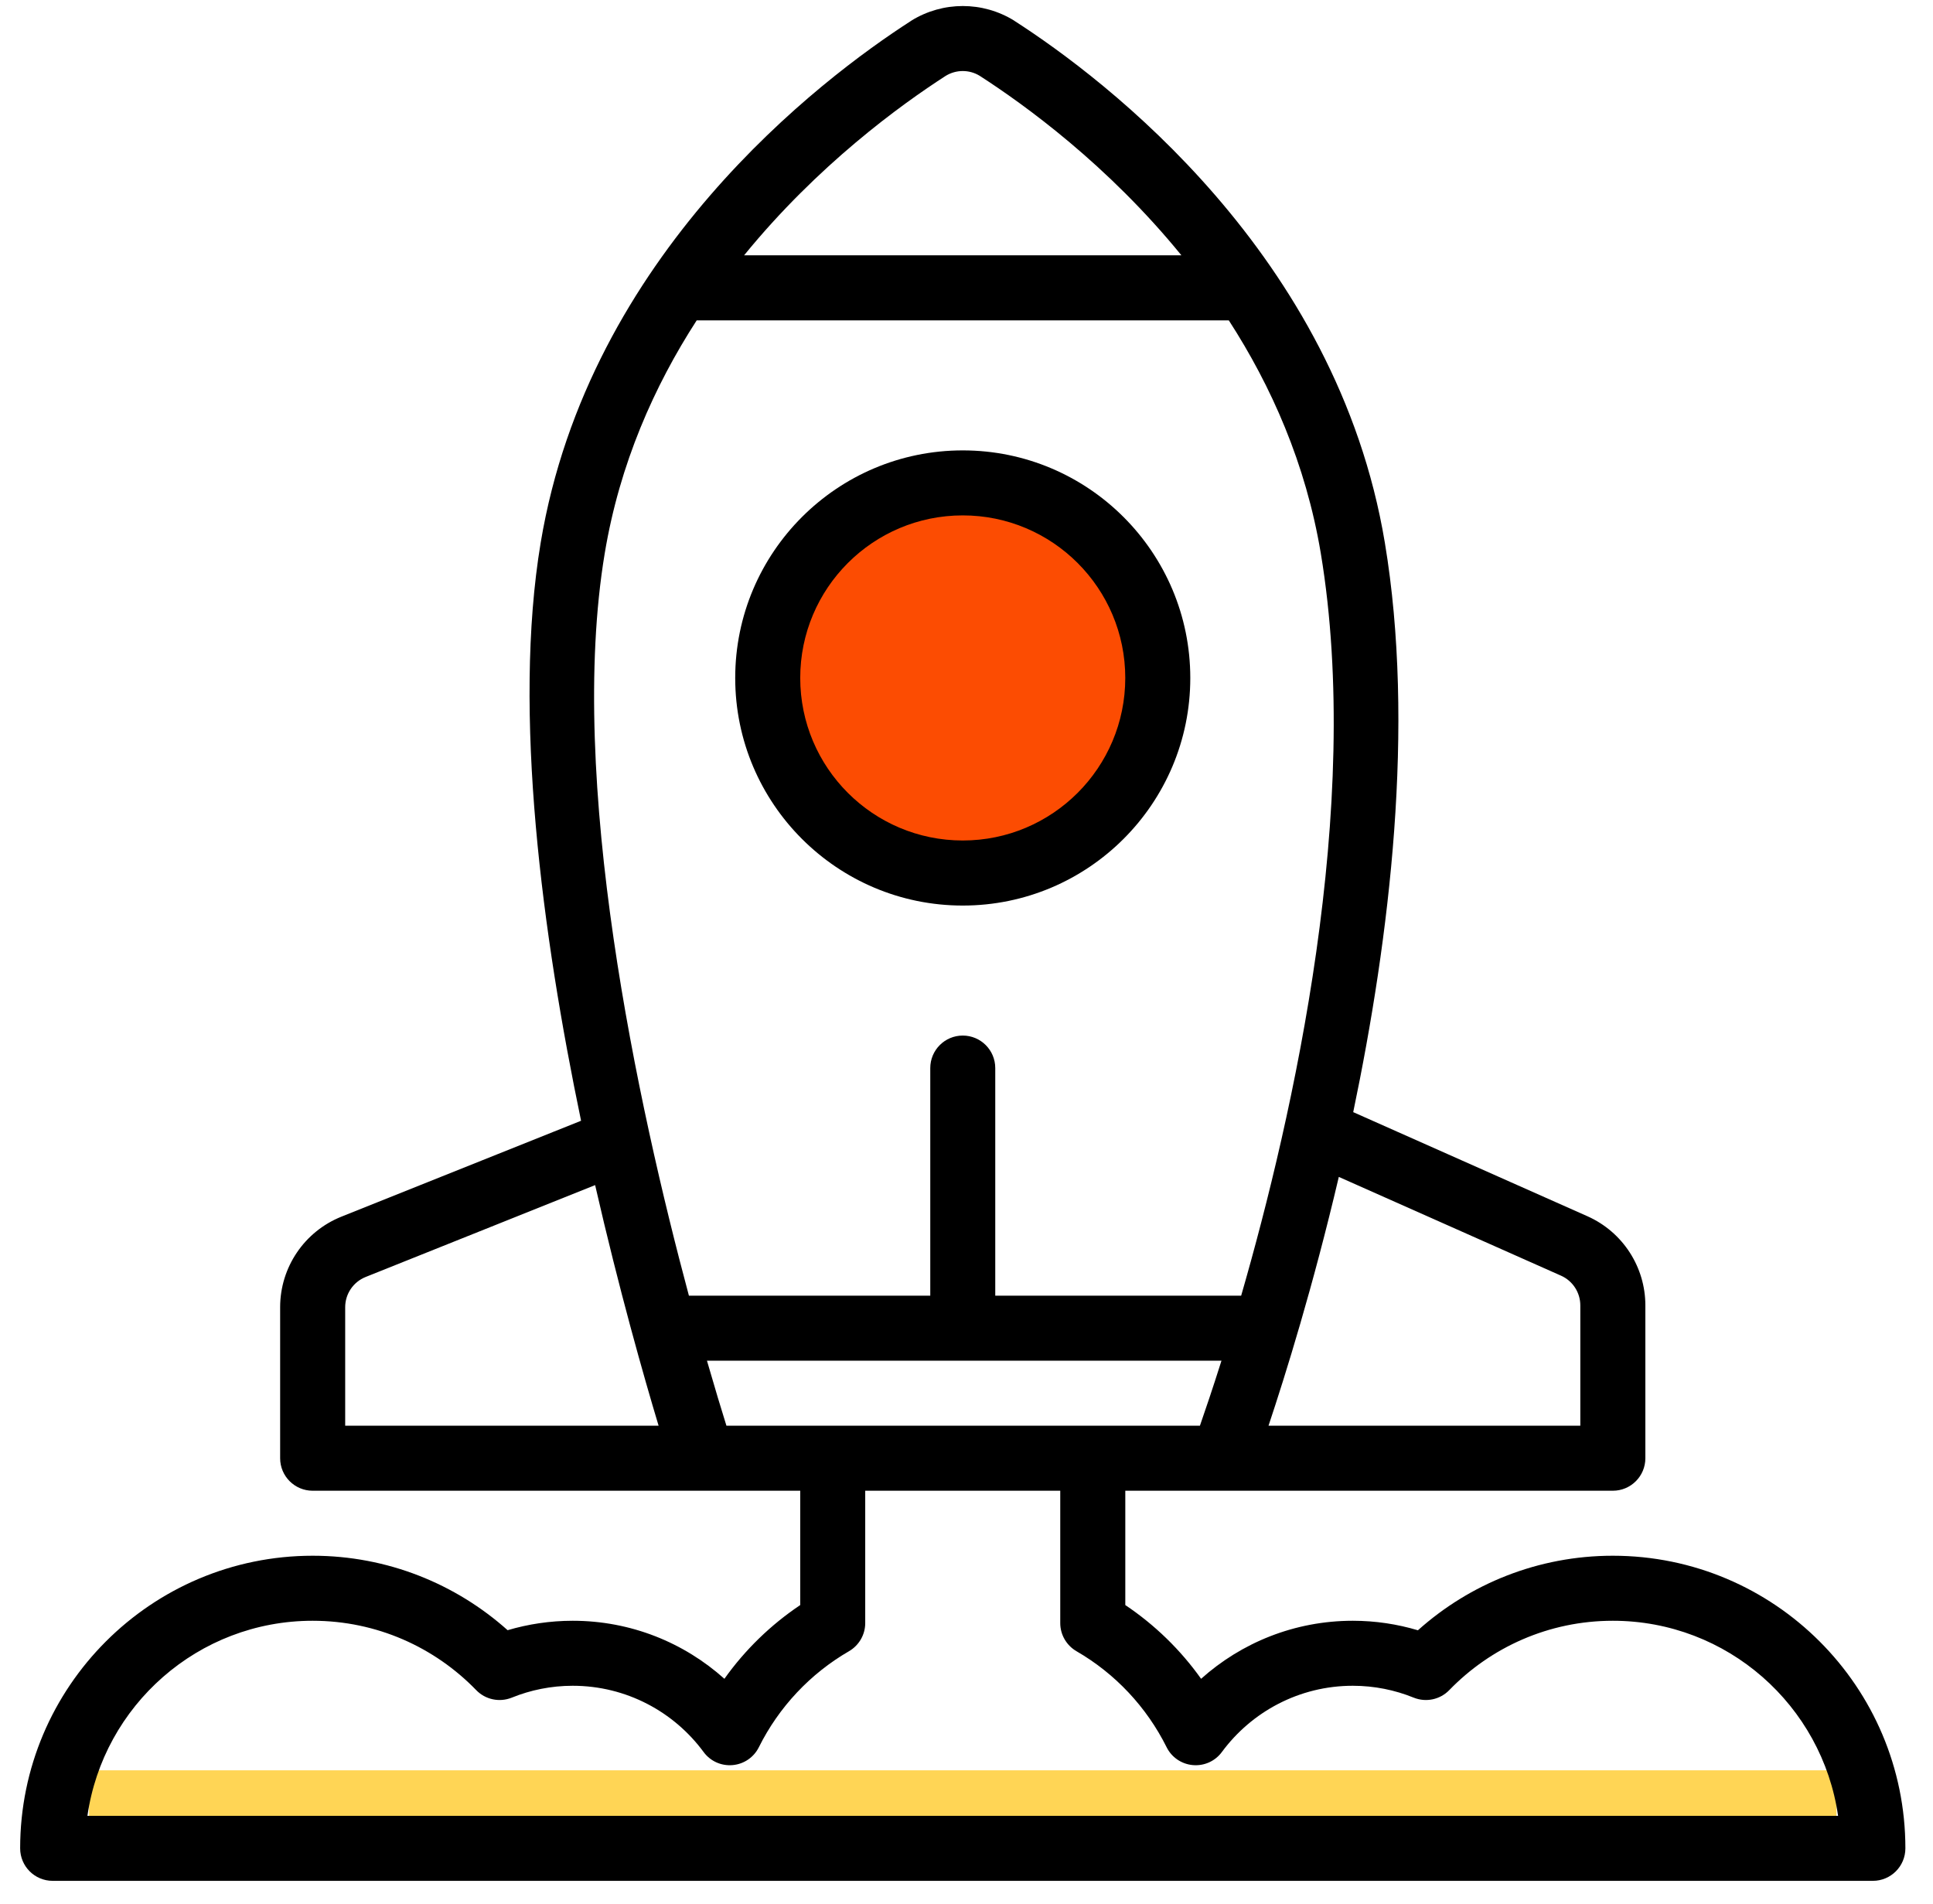
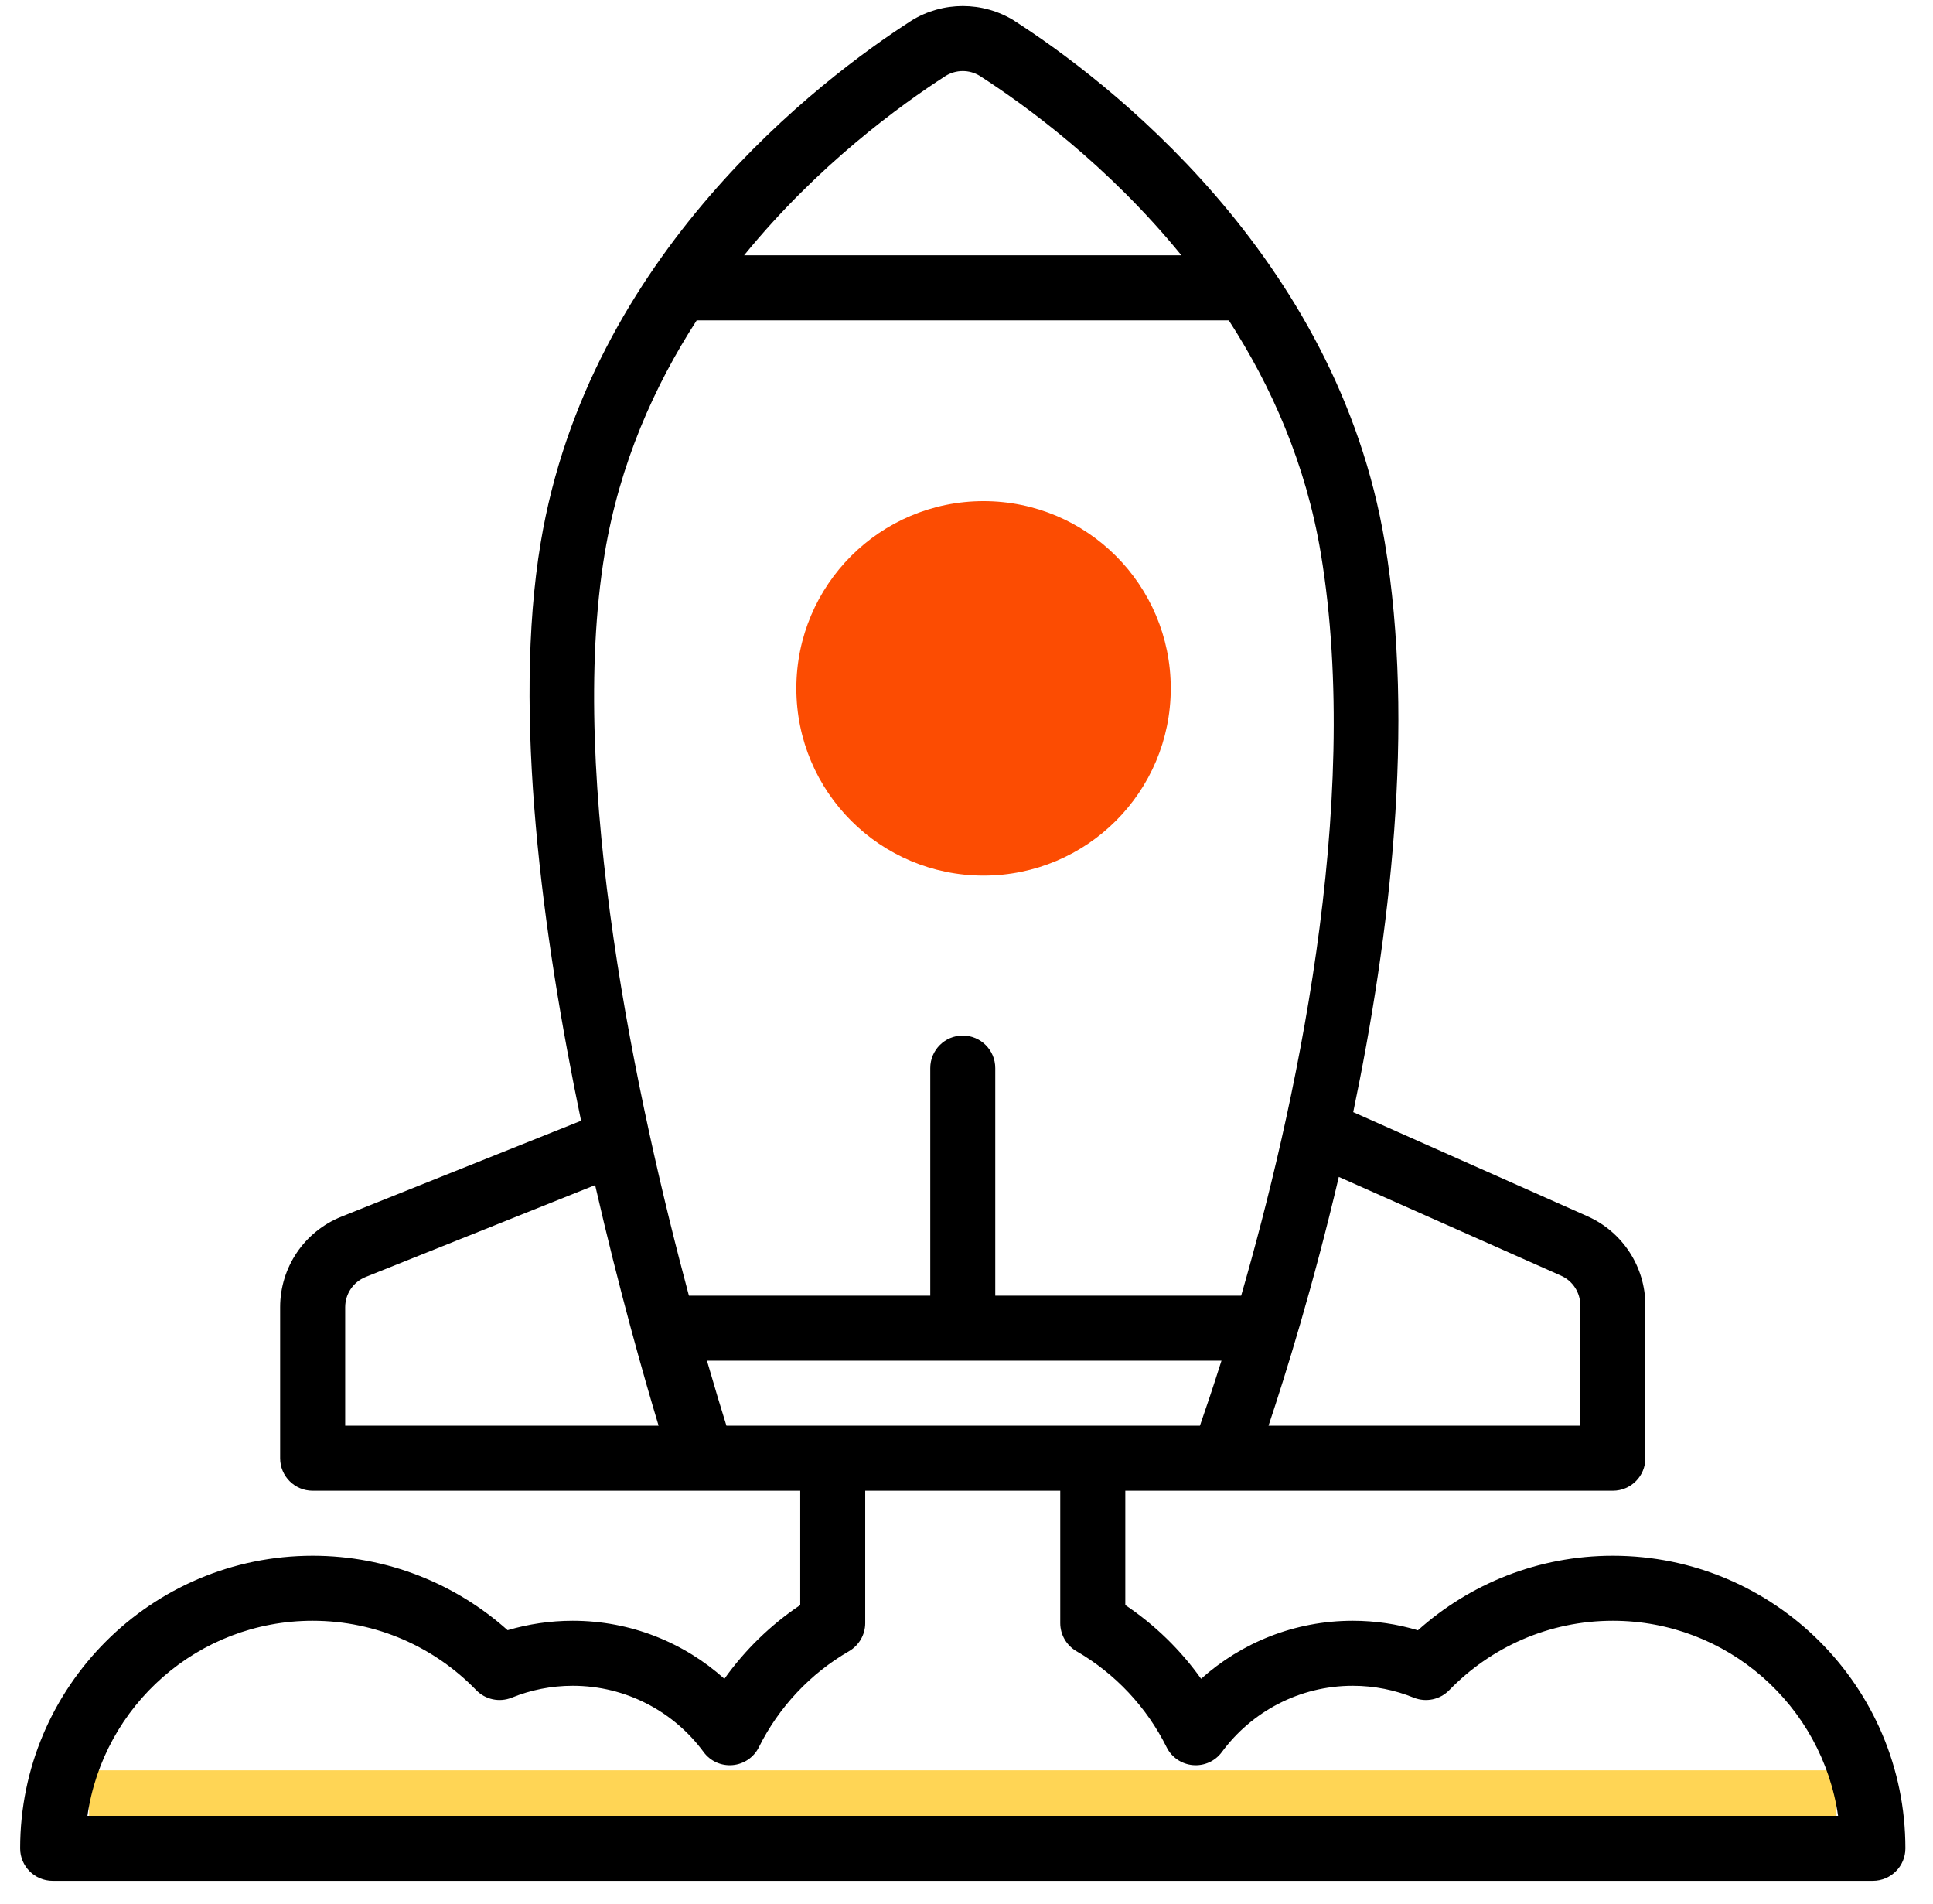
<svg xmlns="http://www.w3.org/2000/svg" width="66" height="65" viewBox="0 0 66 65" fill="none">
  <circle cx="33.582" cy="23.499" r="6.392" fill="#FC4C02" />
-   <path fill-rule="evenodd" clip-rule="evenodd" d="M32.872 15.375C28.585 15.375 25.103 18.857 25.103 23.144C25.103 27.431 28.585 30.913 32.872 30.913C37.159 30.913 40.641 27.431 40.641 23.144C40.641 18.857 37.159 15.375 32.872 15.375ZM32.872 17.594C35.935 17.594 38.421 20.08 38.421 23.143C38.421 26.206 35.935 28.692 32.872 28.692C29.809 28.692 27.323 26.206 27.323 23.143C27.323 20.08 29.809 17.594 32.872 17.594Z" fill="black" />
  <rect x="3.04" y="60.433" width="59.663" height="2.841" fill="#FFD555" />
  <path fill-rule="evenodd" clip-rule="evenodd" d="M19.84 38.259L11.658 41.533C10.395 42.038 9.565 43.261 9.565 44.624V49.779C9.565 50.392 10.062 50.889 10.675 50.889H27.323V54.792C26.316 55.467 25.436 56.321 24.734 57.309C23.358 56.077 21.544 55.328 19.554 55.328C18.783 55.328 18.037 55.442 17.332 55.65C15.564 54.071 13.231 53.108 10.676 53.108C5.163 53.108 0.688 57.584 0.688 63.096C0.688 63.709 1.184 64.206 1.798 64.206H63.947C64.56 64.206 65.057 63.709 65.057 63.096C65.057 57.583 60.581 53.108 55.069 53.108C52.513 53.108 50.18 54.071 48.413 55.653C47.708 55.442 46.962 55.328 46.19 55.328C44.201 55.328 42.386 56.077 41.01 57.309C40.308 56.321 39.429 55.467 38.422 54.792V50.889H55.069C55.682 50.889 56.179 50.392 56.179 49.779V44.563C56.179 43.248 55.405 42.055 54.201 41.519L46.204 37.965C47.45 32.002 48.327 24.781 47.283 18.521C45.647 8.697 37.717 2.693 34.64 0.714C34.634 0.712 34.629 0.709 34.626 0.703C33.552 0.04 32.196 0.04 31.119 0.703C31.116 0.709 31.111 0.712 31.105 0.714C28.028 2.693 20.099 8.697 18.462 18.521C17.493 24.323 18.525 31.95 19.84 38.259ZM36.201 50.889V55.408C36.201 55.802 36.412 56.168 36.756 56.368C38.077 57.131 39.15 58.274 39.833 59.645C40.005 59.992 40.346 60.222 40.729 60.255C41.115 60.289 41.489 60.122 41.719 59.809C42.73 58.438 44.358 57.547 46.189 57.547C46.925 57.547 47.629 57.692 48.27 57.953C48.692 58.122 49.172 58.019 49.485 57.694C50.9 56.235 52.879 55.328 55.068 55.328C58.98 55.328 62.217 58.224 62.759 61.987H2.985C3.526 58.224 6.763 55.328 10.675 55.328C12.864 55.328 14.843 56.235 16.258 57.694C16.571 58.019 17.051 58.122 17.473 57.953C18.114 57.692 18.819 57.547 19.554 57.547C21.385 57.547 23.014 58.438 24.024 59.809C24.254 60.122 24.628 60.289 25.014 60.255C25.397 60.222 25.738 59.992 25.91 59.645C26.593 58.274 27.667 57.131 28.987 56.368C29.331 56.168 29.542 55.802 29.542 55.408V50.889H36.201ZM45.712 40.176C44.836 43.908 43.884 46.957 43.312 48.669H53.958V44.563C53.958 44.124 53.7 43.725 53.298 43.547L45.712 40.176ZM24.138 46.449H41.706C41.403 47.409 41.145 48.164 40.97 48.669H24.803C24.642 48.156 24.412 47.398 24.138 46.449ZM20.32 40.456L12.485 43.592C12.063 43.761 11.786 44.169 11.786 44.624V48.669H22.487C21.985 47.001 21.139 44.035 20.32 40.456ZM41.956 10.936H23.788C22.34 13.175 21.158 15.827 20.648 18.887C19.357 26.639 21.788 37.765 23.522 44.23H31.763V36.461C31.763 35.848 32.259 35.351 32.872 35.351C33.486 35.351 33.982 35.848 33.982 36.461V44.23H42.378C44.156 38.073 46.534 27.527 45.097 18.887C44.586 15.827 43.404 13.175 41.956 10.936ZM40.338 8.716C37.816 5.62 34.978 3.572 33.449 2.587L33.444 2.584C33.091 2.371 32.647 2.371 32.289 2.59C30.758 3.578 27.925 5.625 25.406 8.716L40.338 8.716Z" fill="black" />
</svg>